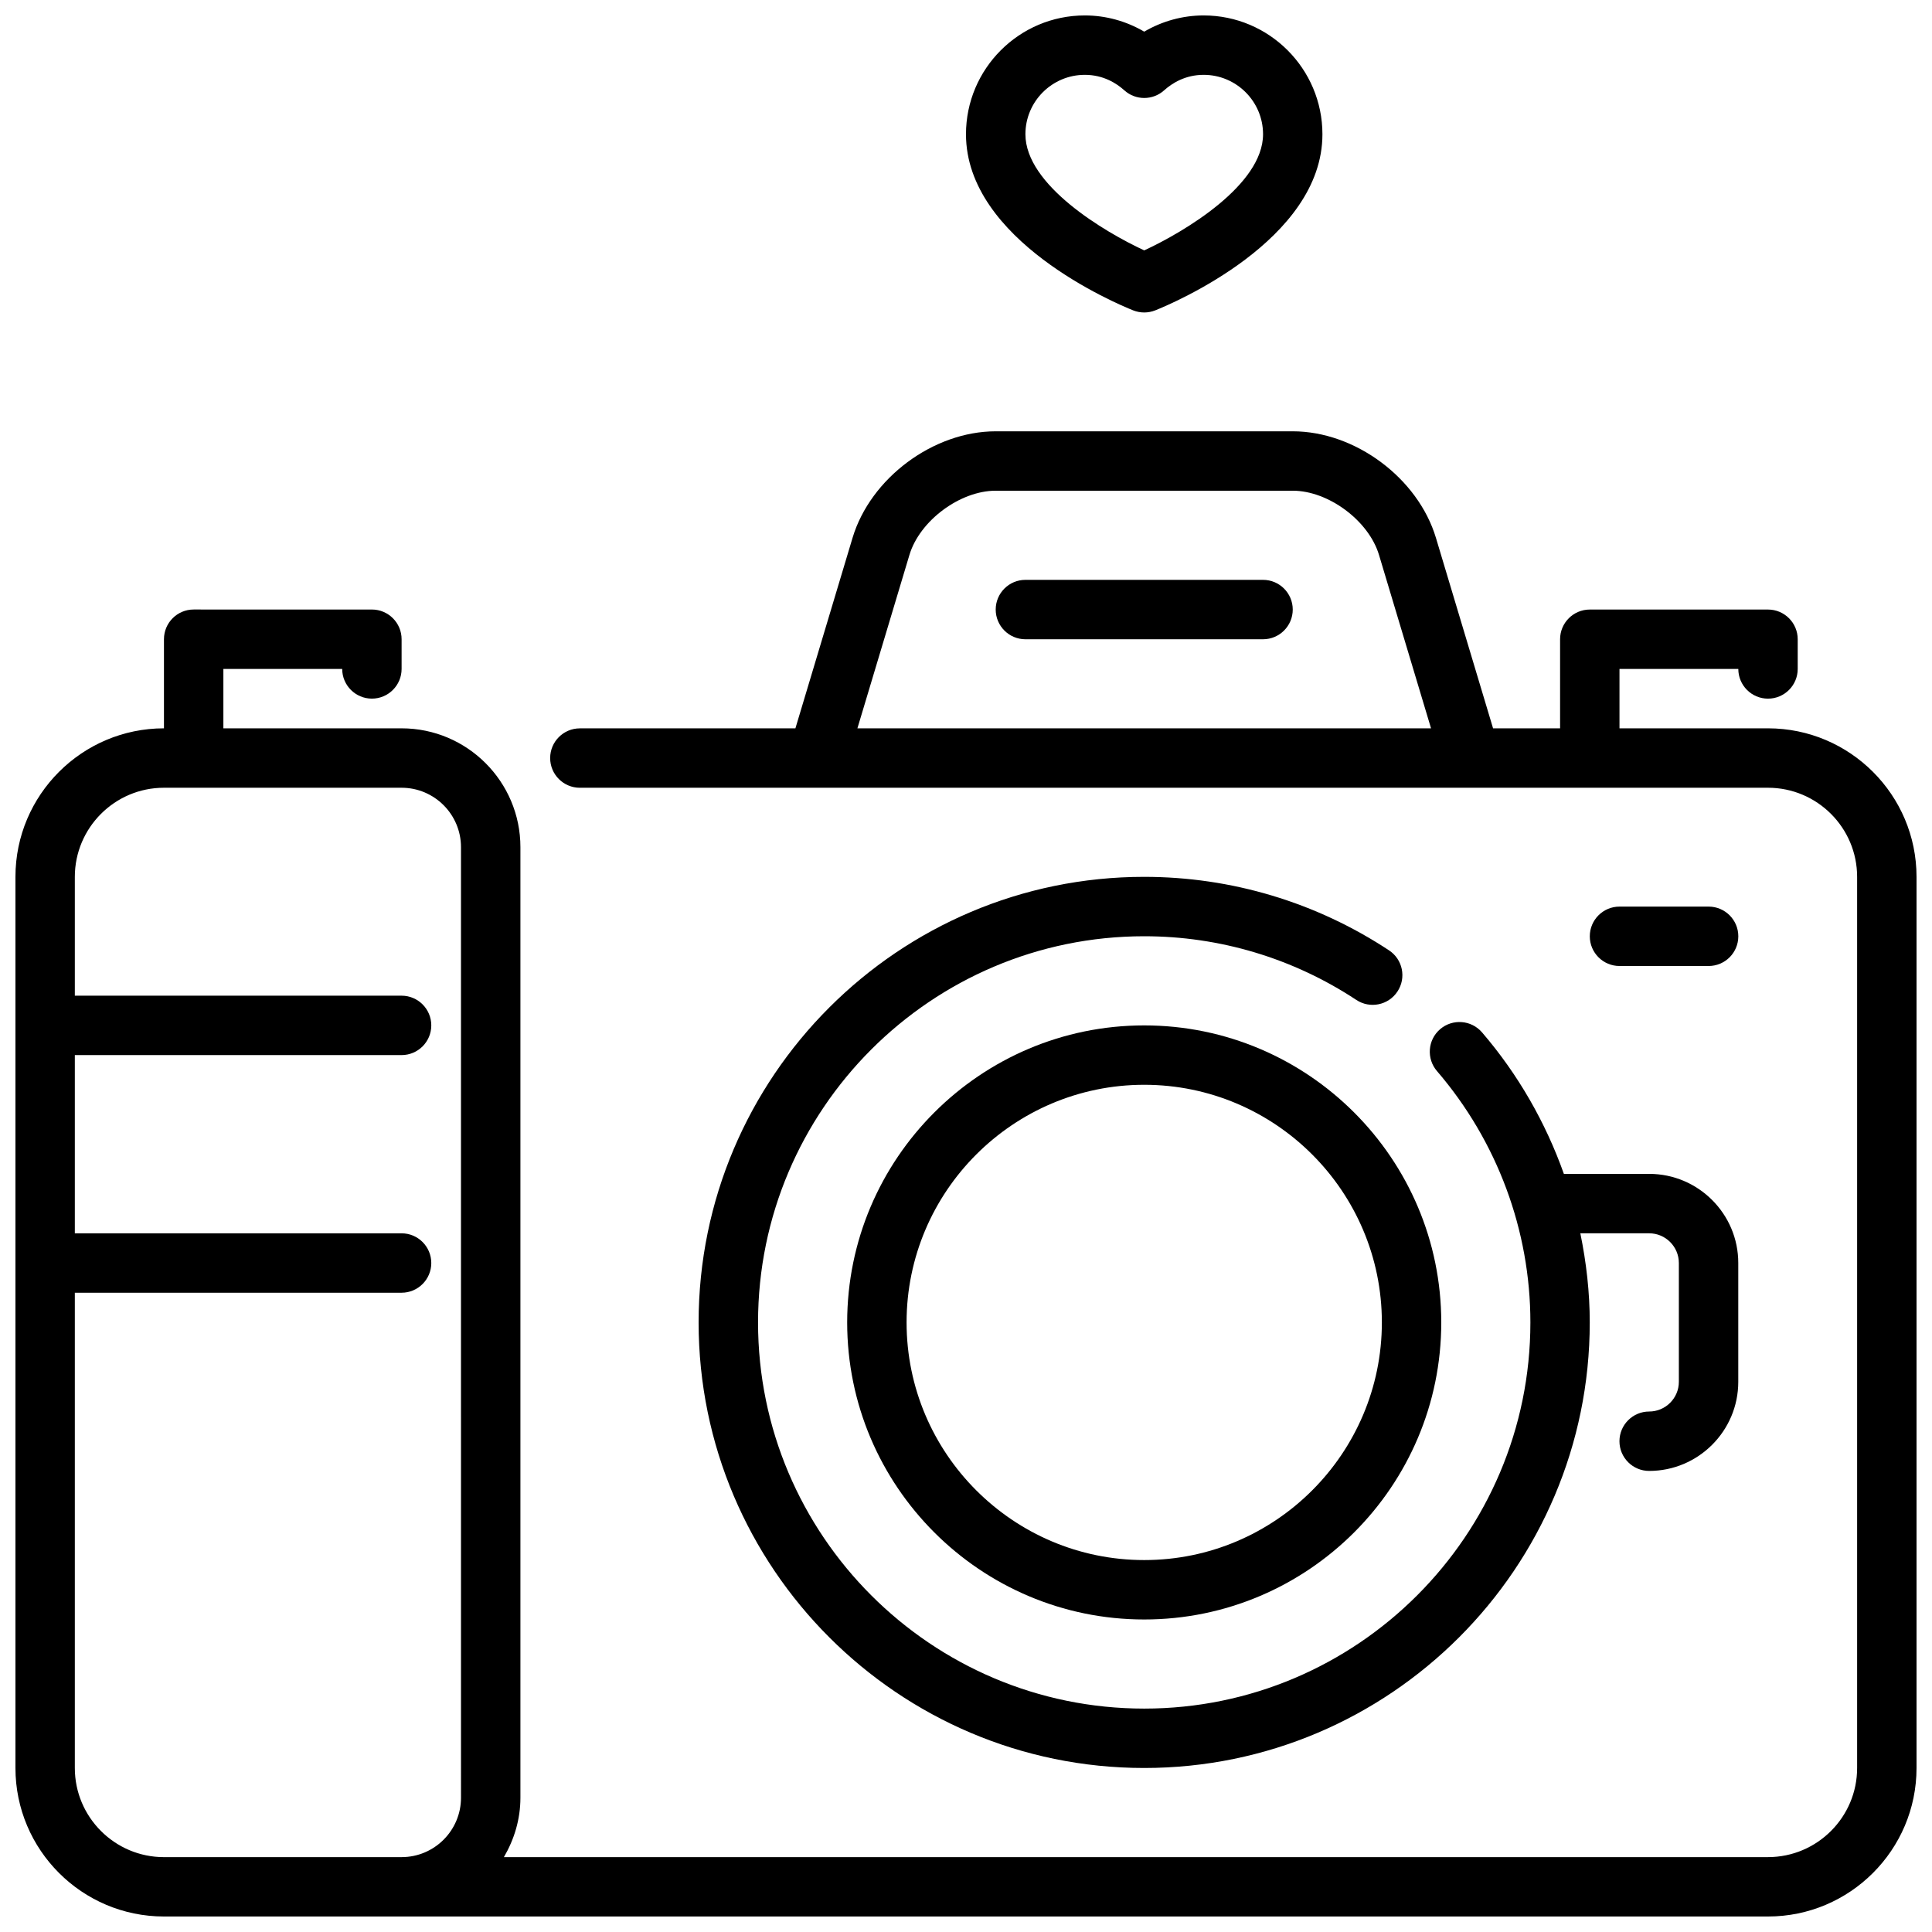
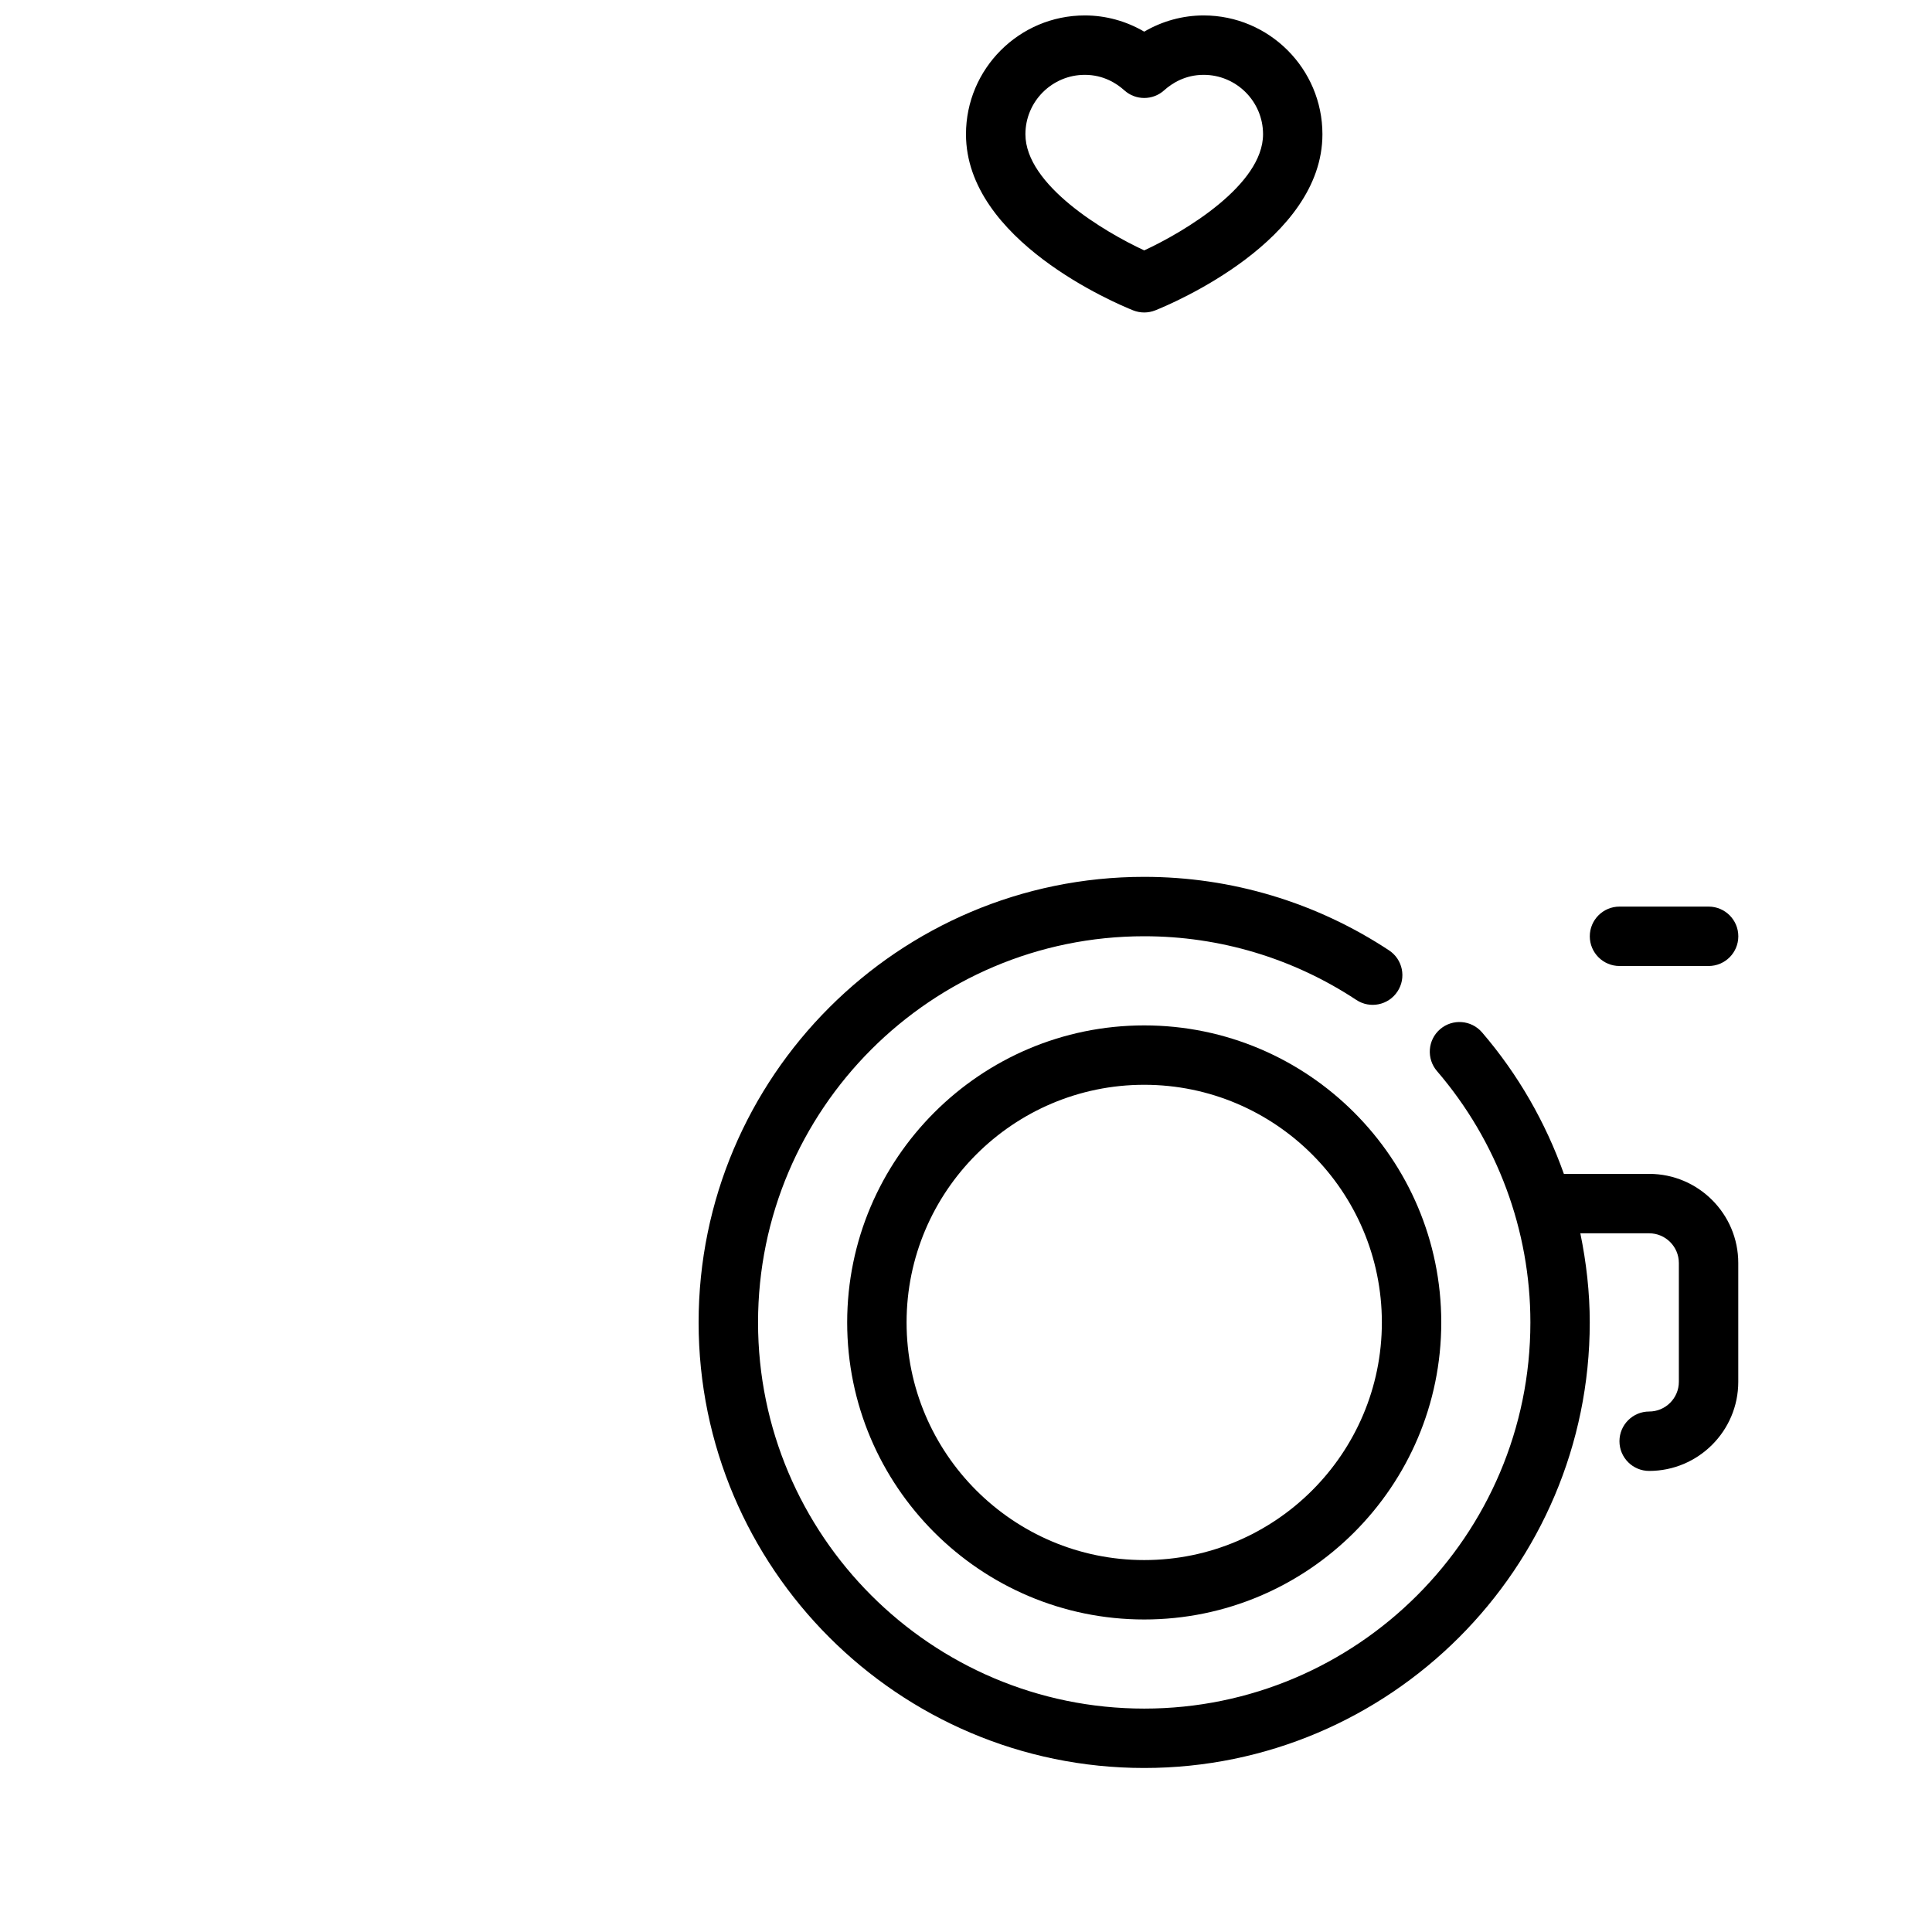
<svg xmlns="http://www.w3.org/2000/svg" width="800px" height="800px" version="1.1" viewBox="144 144 512 512">
  <defs>
    <clipPath id="b">
      <path d="m399 148.09h96v78.906h-96z" />
    </clipPath>
    <clipPath id="a">
-       <path d="m148.09 258h503.81v393.9h-503.81z" />
-     </clipPath>
+       </clipPath>
  </defs>
  <path d="m447.23 573.18c-43.406 0-78.719-35.312-78.719-78.719s35.312-78.719 78.719-78.719 78.719 35.312 78.719 78.719-35.312 78.719-78.719 78.719zm0-141.7c-34.723 0-62.977 28.254-62.977 62.977s28.254 62.977 62.977 62.977c34.723 0 62.977-28.254 62.977-62.977s-28.254-62.977-62.977-62.977z" />
-   <path d="m478.72 313.41h-62.977c-4.344 0-7.871-3.527-7.871-7.871s3.527-7.871 7.871-7.871h62.977c4.344 0 7.871 3.527 7.871 7.871s-3.527 7.871-7.871 7.871z" />
  <g clip-path="url(#b)">
    <path d="m447.23 226.81c-0.992 0-1.984-0.188-2.93-0.559-4.535-1.812-44.305-18.539-44.305-46.672 0-17.367 14.121-31.488 31.488-31.488 5.551 0 10.965 1.496 15.742 4.297 4.777-2.793 10.195-4.297 15.742-4.297 17.367 0 31.488 14.121 31.488 31.488 0 28.133-39.777 44.855-44.305 46.672-0.945 0.371-1.938 0.559-2.93 0.559zm-15.742-62.977c-8.684 0-15.742 7.062-15.742 15.742 0 13.453 20.906 25.883 31.488 30.781 10.578-4.894 31.488-17.32 31.488-30.781 0-8.684-7.062-15.742-15.742-15.742-4.887 0-8.391 2.234-10.477 4.109-3 2.699-7.543 2.699-10.539 0-2.078-1.875-5.582-4.109-10.477-4.109z" />
  </g>
  <path d="m581.05 455.1h-22.602c-4.84-13.617-12.121-26.371-21.703-37.52-2.832-3.281-7.793-3.668-11.098-0.836-3.297 2.832-3.668 7.801-0.836 11.098 15.965 18.57 24.758 42.227 24.758 66.613 0 56.426-45.91 102.34-102.34 102.34s-102.34-45.91-102.34-102.34 45.91-102.34 102.34-102.34c20.035 0 39.477 5.832 56.215 16.879 3.621 2.394 8.516 1.395 10.902-2.242 2.394-3.629 1.395-8.508-2.242-10.902-19.316-12.738-41.754-19.477-64.883-19.477-65.109 0-118.08 52.973-118.08 118.08 0 65.109 52.973 118.08 118.08 118.08s118.08-52.973 118.08-118.08c0-7.981-0.906-15.879-2.496-23.617h18.238c4.336 0 7.871 3.535 7.871 7.871v31.488c0 4.336-3.535 7.871-7.871 7.871-4.336 0-7.871 3.527-7.871 7.871s3.527 7.871 7.871 7.871c13.02 0 23.617-10.598 23.617-23.617v-31.488c0-13.02-10.598-23.617-23.617-23.617z" />
  <path d="m596.8 400h-23.617c-4.344 0-7.871-3.527-7.871-7.871s3.527-7.871 7.871-7.871h23.617c4.344 0 7.871 3.527 7.871 7.871s-3.527 7.871-7.871 7.871z" />
  <g clip-path="url(#a)">
    <path d="m612.54 337.02h-39.359v-15.742h31.488c0 4.344 3.527 7.871 7.871 7.871s7.871-3.527 7.871-7.871v-7.871c0-4.344-3.527-7.871-7.871-7.871h-47.23c-4.344 0-7.871 3.527-7.871 7.871v23.617h-17.758l-15.145-50.492c-4.754-15.832-21.41-28.23-37.941-28.23h-78.719c-16.531 0-33.188 12.398-37.941 28.23l-15.145 50.492h-57.121c-4.344 0-7.871 3.527-7.871 7.871s3.527 7.871 7.871 7.871l314.87-0.004c13.02 0 23.617 10.598 23.617 23.617v236.16c0 13.02-10.598 23.617-23.617 23.617h-335c2.715-4.652 4.375-9.98 4.375-15.742v-251.91c0-17.367-14.121-31.488-31.488-31.488h-47.23v-15.742h31.488c0 4.344 3.527 7.871 7.871 7.871s7.871-3.527 7.871-7.871v-7.871c0-4.344-3.527-7.871-7.871-7.871l-47.234-0.004c-4.344 0-7.871 3.527-7.871 7.871v23.617c-21.703 0-39.359 17.656-39.359 39.359v236.16c0 21.703 17.656 39.359 39.359 39.359h425.09c21.703 0 39.359-17.656 39.359-39.359v-236.16c0-21.703-17.656-39.359-39.359-39.359zm-227.53-45.965c2.715-9.062 13.398-17.012 22.859-17.012h78.719c9.461 0 20.145 7.949 22.859 17.012l13.793 45.965h-152.02zm-221.18 321.48v-125.95h86.594c4.344 0 7.871-3.527 7.871-7.871s-3.527-7.871-7.871-7.871h-86.594v-47.23l86.594-0.004c4.344 0 7.871-3.527 7.871-7.871s-3.527-7.871-7.871-7.871h-86.594v-31.488c0-13.02 10.598-23.617 23.617-23.617h62.977c8.684 0 15.742 7.062 15.742 15.742l0.004 251.91c0 8.684-7.062 15.742-15.742 15.742l-62.98 0.004c-13.02 0-23.617-10.598-23.617-23.617z" />
  </g>
</svg>